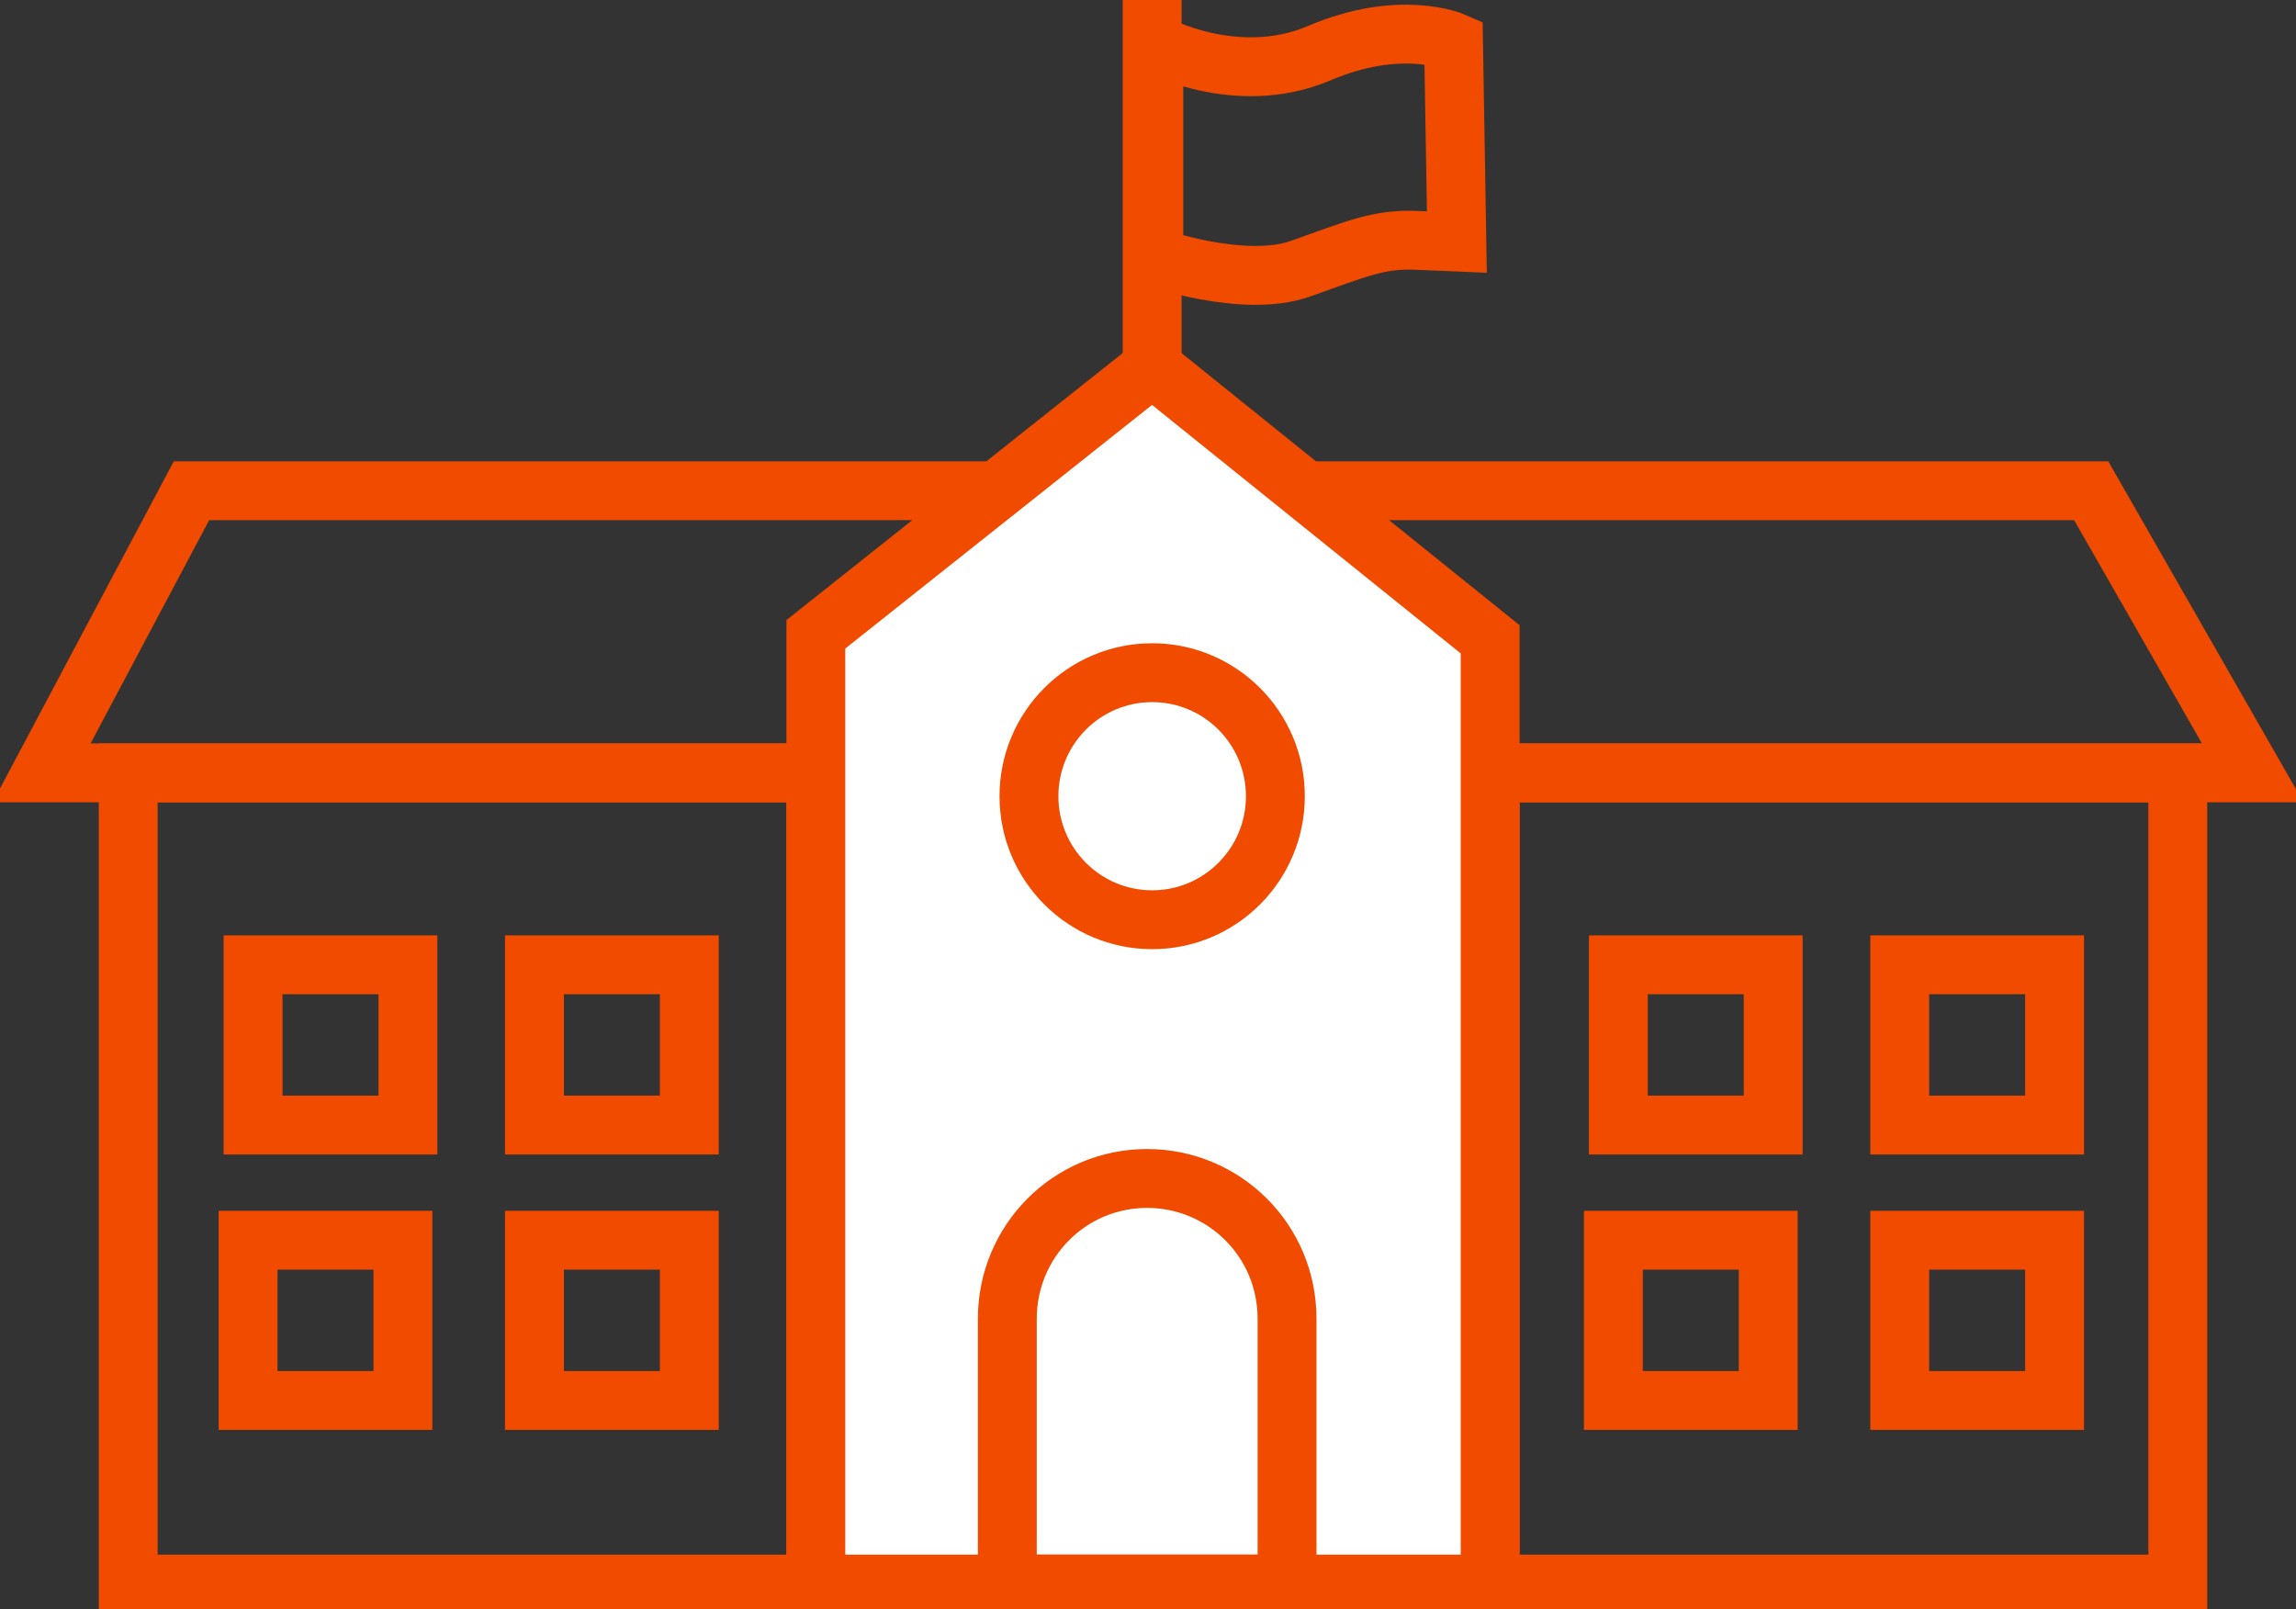
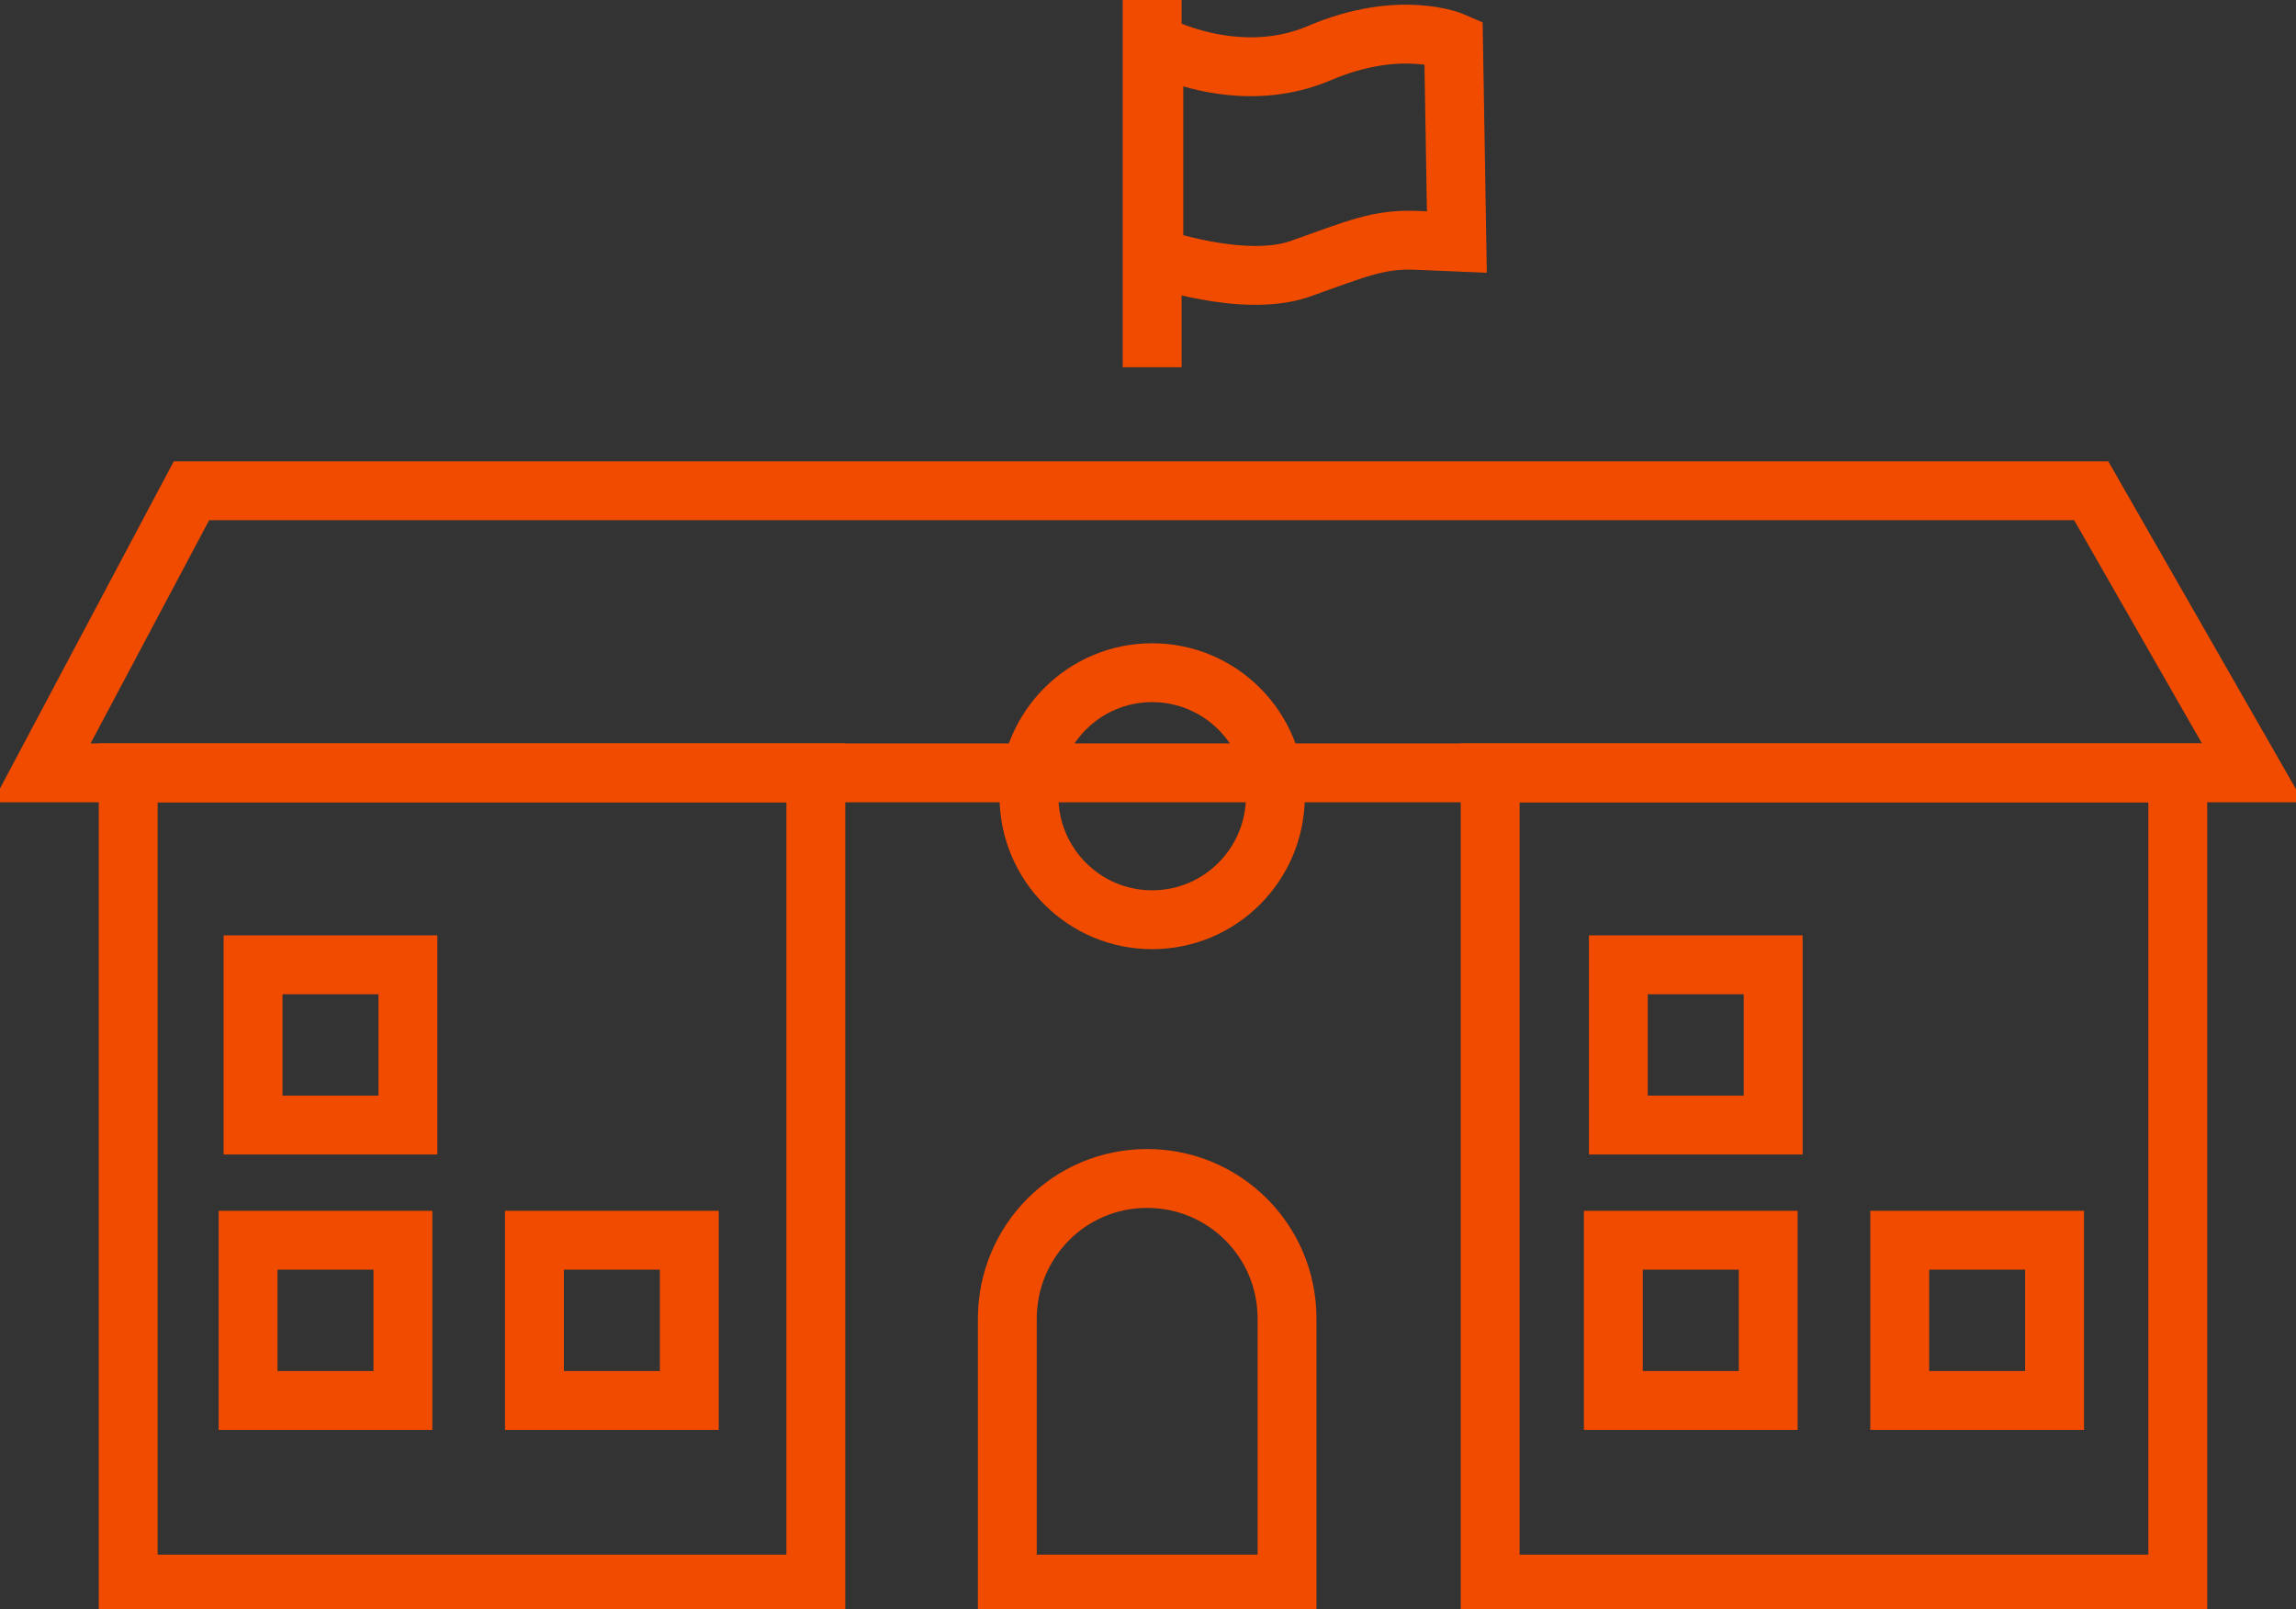
<svg xmlns="http://www.w3.org/2000/svg" width="117" height="82" viewBox="0 0 117 82" fill="none">
  <rect x="0" y="0" width="117" height="82" fill="#333333" stroke="none" />
  <g clip-path="url(#clip0_55_122)">
    <path d="M41.574 39.384H6.533V80.724H41.574V39.384Z" stroke="#F14B00" stroke-width="3" stroke-miterlimit="10" />
    <path d="M110.976 39.384H75.936V80.724H110.976V39.384Z" stroke="#F14B00" stroke-width="3" stroke-miterlimit="10" />
    <path d="M110.552 39.384H114.794L106.564 25.008H9.757L2.121 39.384H110.552Z" stroke="#F14B00" stroke-width="3" stroke-miterlimit="10" />
    <path d="M20.787 49.166H12.896V57.332H20.787V49.166Z" stroke="#F14B00" stroke-width="3" stroke-miterlimit="10" />
-     <path d="M35.126 49.166H27.235V57.332H35.126V49.166Z" stroke="#F14B00" stroke-width="3" stroke-miterlimit="10" />
    <path d="M35.126 63.201H27.235V71.367H35.126V63.201Z" stroke="#F14B00" stroke-width="3" stroke-miterlimit="10" />
    <path d="M20.532 63.201H12.642V71.367H20.532V63.201Z" stroke="#F14B00" stroke-width="3" stroke-miterlimit="10" />
    <path d="M90.359 49.166H82.469V57.332H90.359V49.166Z" stroke="#F14B00" stroke-width="3" stroke-miterlimit="10" />
-     <path d="M104.698 49.166H96.807V57.332H104.698V49.166Z" stroke="#F14B00" stroke-width="3" stroke-miterlimit="10" />
    <path d="M104.698 63.201H96.807V71.367H104.698V63.201Z" stroke="#F14B00" stroke-width="3" stroke-miterlimit="10" />
    <path d="M90.104 63.201H82.214V71.367H90.104V63.201Z" stroke="#F14B00" stroke-width="3" stroke-miterlimit="10" />
    <path d="M58.712 18.714V0" stroke="#F14B00" stroke-width="3" stroke-miterlimit="10" />
    <path d="M74.069 2.127C74.069 2.127 71.354 0.936 67.197 2.722C62.954 4.508 58.797 2.212 58.797 2.212V13.1C58.797 13.1 63.379 14.716 66.263 13.695C69.148 12.674 70.251 12.164 72.202 12.249C74.239 12.334 74.239 12.334 74.239 12.334L74.069 2.127Z" stroke="#F14B00" stroke-width="3" stroke-miterlimit="10" />
-     <path d="M41.574 80.724H75.936V32.579L58.712 18.714L41.574 32.324V80.724Z" fill="white" stroke="#F14B00" stroke-width="3" stroke-miterlimit="10" />
    <path d="M65.585 80.724V67.199C65.585 63.201 62.36 60.054 58.458 60.054C54.47 60.054 51.331 63.286 51.331 67.199V80.724H65.585Z" stroke="#F14B00" stroke-width="3" stroke-miterlimit="10" />
    <path d="M58.712 46.869C62.18 46.869 64.991 44.051 64.991 40.575C64.991 37.098 62.18 34.28 58.712 34.28C55.245 34.28 52.434 37.098 52.434 40.575C52.434 44.051 55.245 46.869 58.712 46.869Z" stroke="#F14B00" stroke-width="3" stroke-miterlimit="10" />
  </g>
  <defs>
    <clipPath id="clip0_55_122">
      <rect width="117" height="82" fill="white" />
    </clipPath>
  </defs>
</svg>